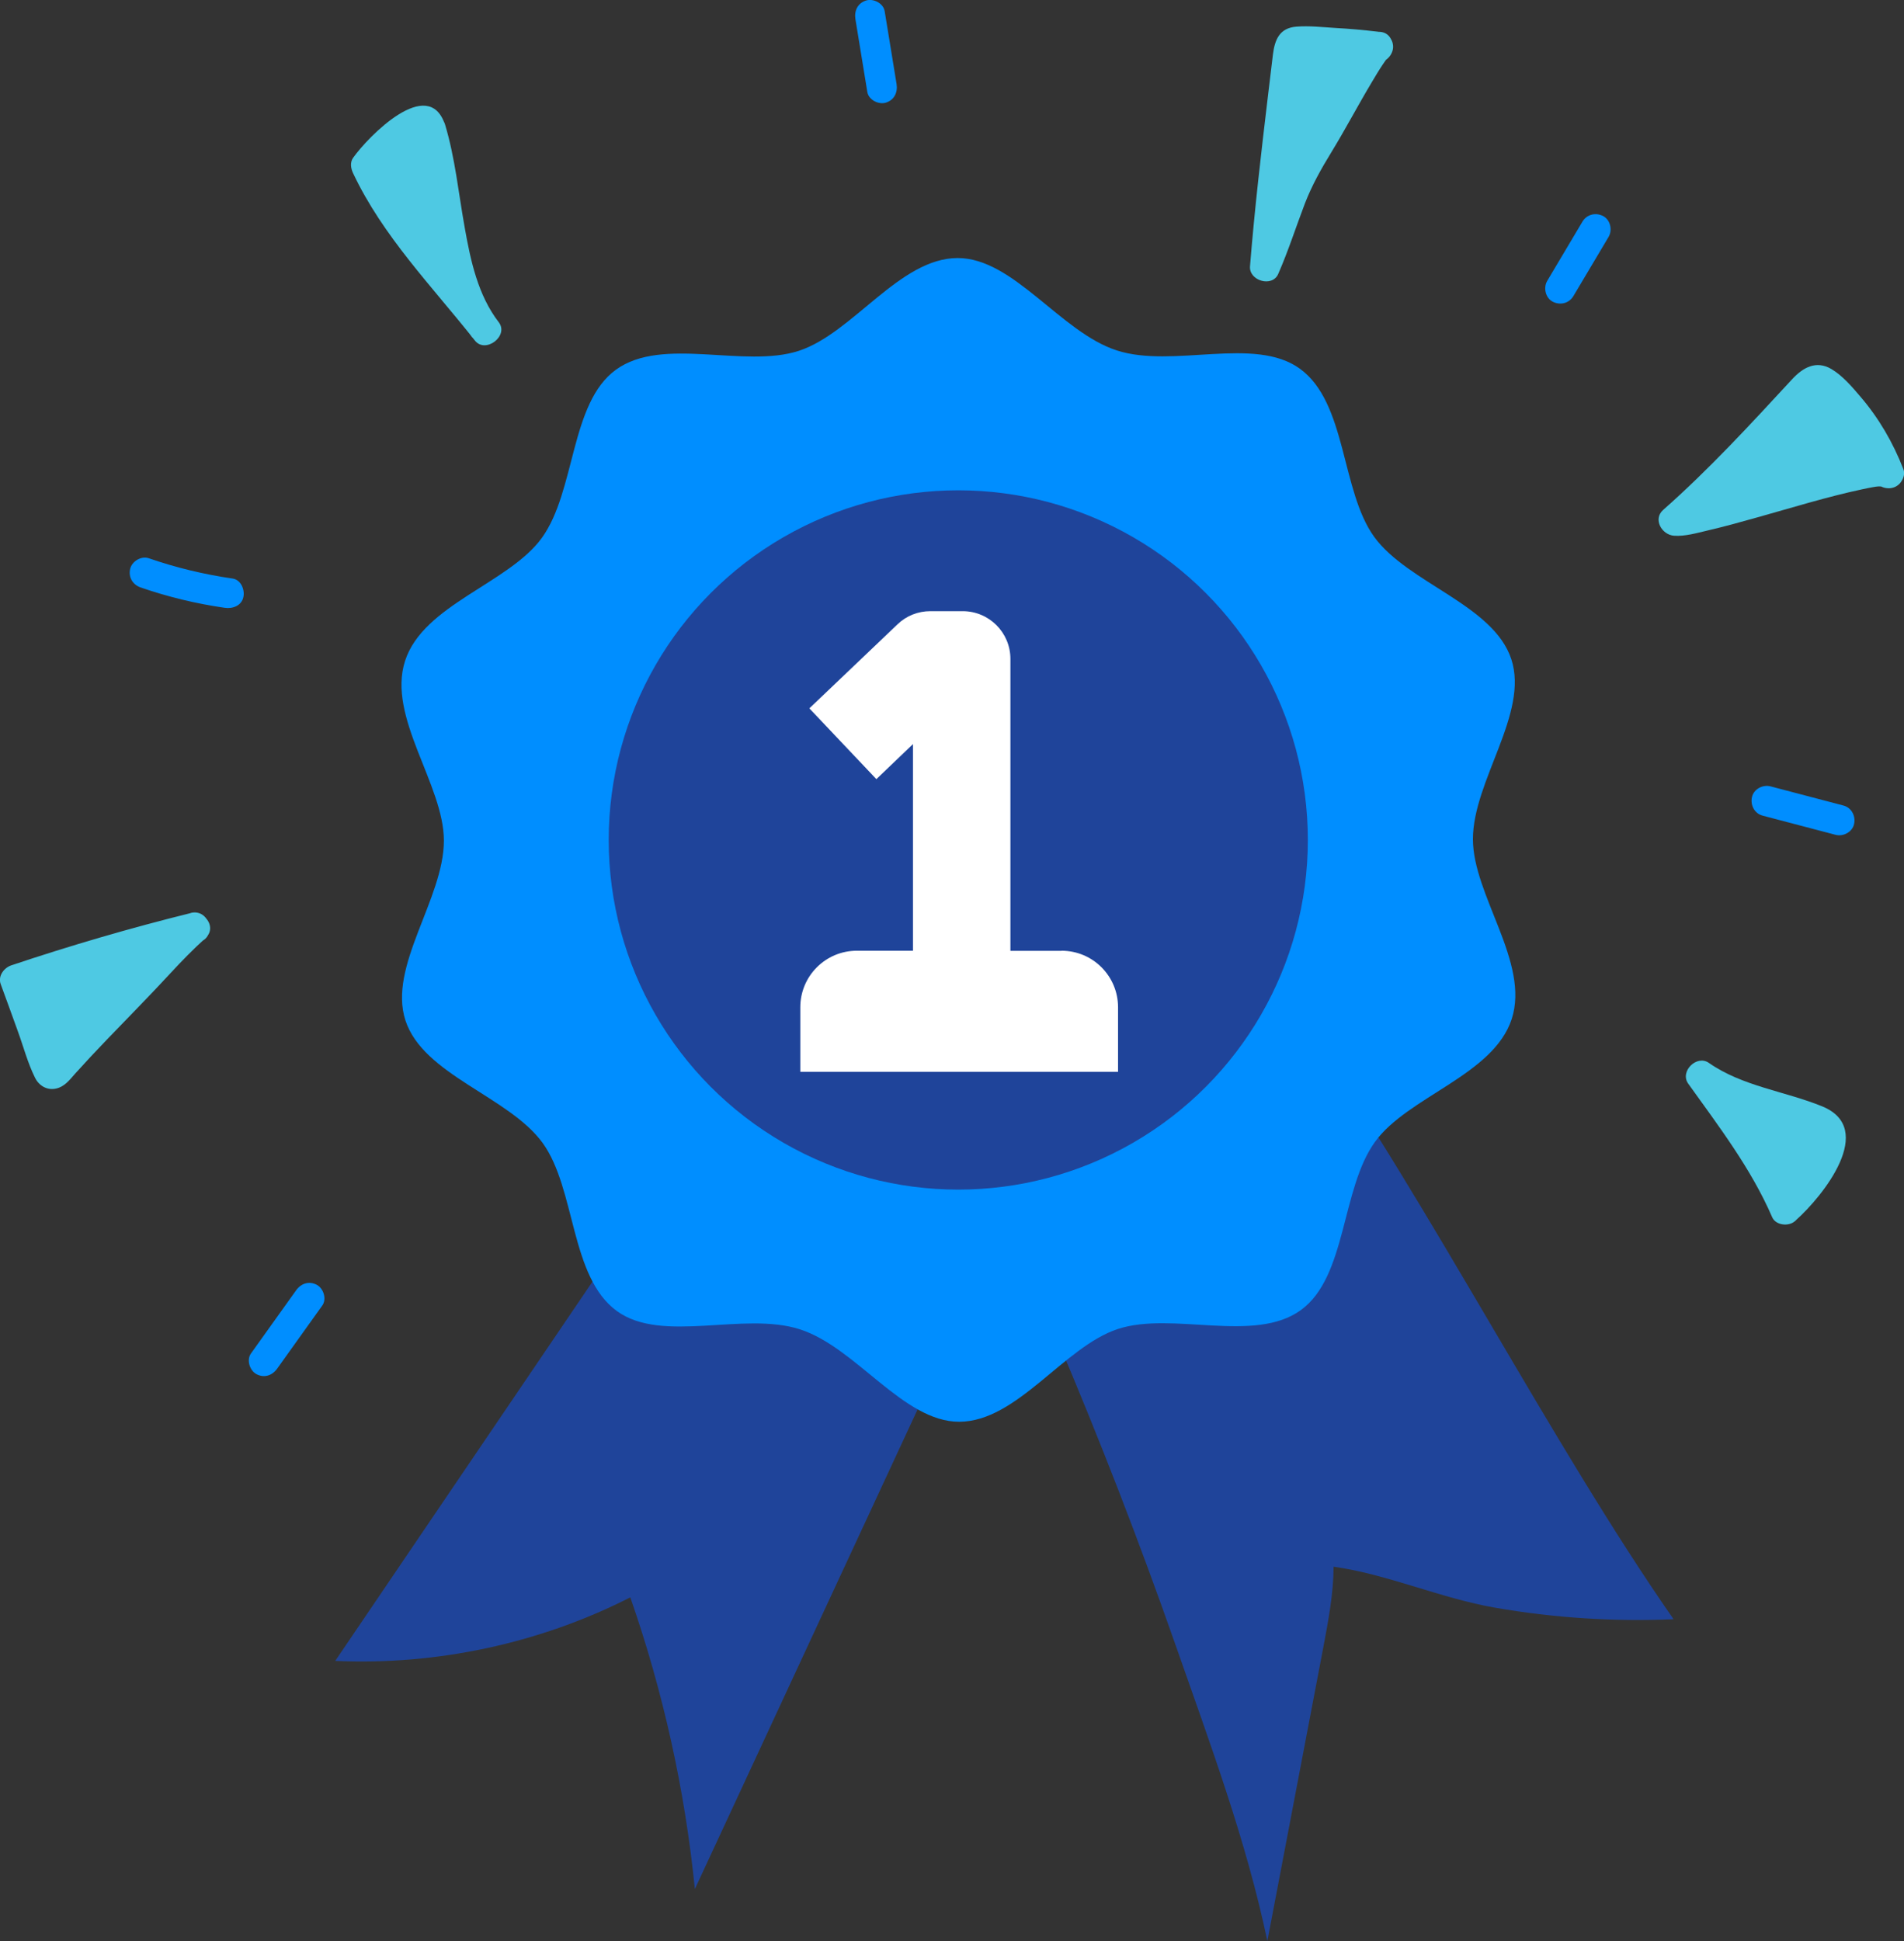
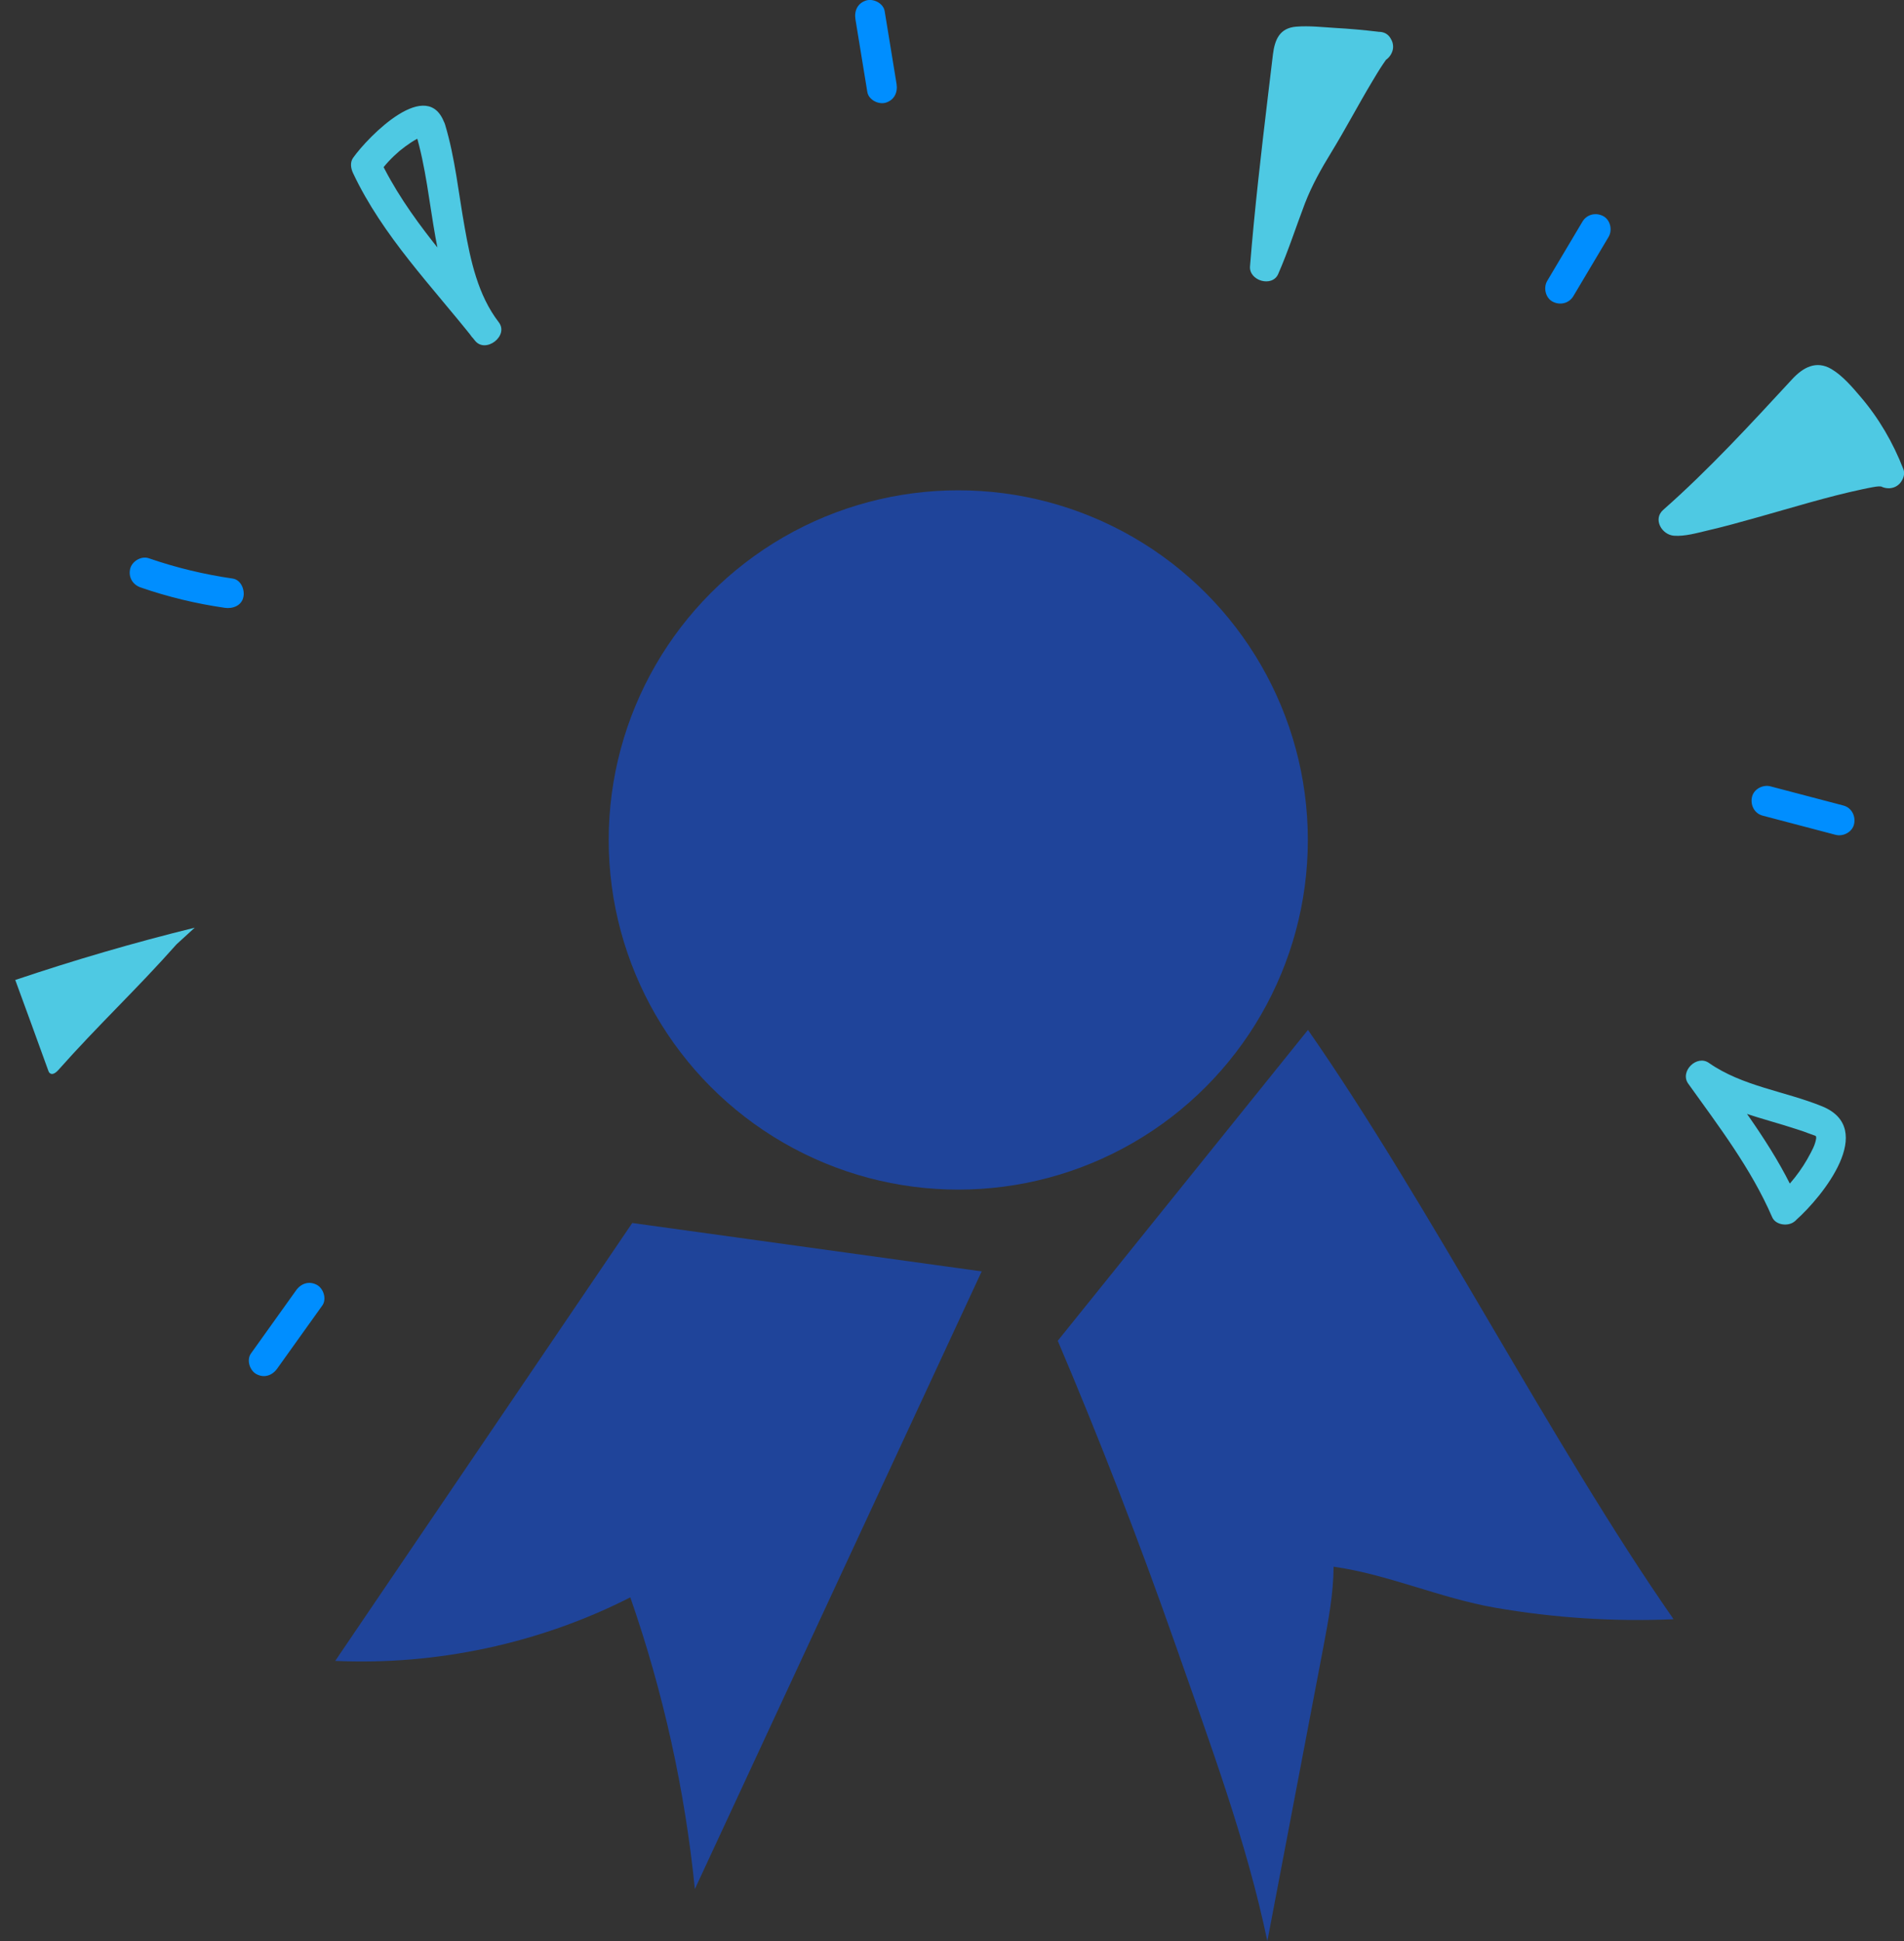
<svg xmlns="http://www.w3.org/2000/svg" id="Livello_1" data-name="Livello 1" viewBox="0 0 147.17 150">
  <rect x="0" y="0" width="147.17" height="150" fill="#333333" stroke="none" />
  <defs>
    <style>
      .cls-1 {
        fill: #4ec9e3;
      }

      .cls-2 {
        fill: #1f449a;
      }

      .cls-3 {
        fill: #fff;
      }

      .cls-4 {
        fill: #008eff;
      }
    </style>
  </defs>
  <path class="cls-2" d="M81.76,103.61c3.28,7.73,6.32,15.57,9.1,23.5,2.63,7.52,5.48,15.13,7.1,22.89,1.44-7.56,2.88-15.11,4.32-22.67.39-2.07.79-4.15.8-6.26,4.24.6,8.23,2.43,12.49,3.17,4.55.79,9.18,1.09,13.79.89-9.33-13.38-18.93-32.16-28.26-45.54" />
  <path class="cls-2" d="M48.87,94.51c-7.65,11.28-15.31,22.56-22.96,33.84,7.85.36,15.84-1.36,22.81-4.91,2.54,7.29,4.22,14.87,4.99,22.54,7.39-15.91,14.78-31.82,22.17-47.73" />
-   <path class="cls-4" d="M116.85,78.74c-1.41,4.35-8.03,5.99-10.57,9.5-2.63,3.64-2.17,10.42-5.73,13-3.59,2.61-9.92.08-14.14,1.46-4.18,1.37-7.78,7.16-12.27,7.17-4.33,0-7.95-5.73-12.3-7.14-4.35-1.41-10.64,1.13-14.15-1.41-3.64-2.63-3.17-9.44-5.75-13-2.61-3.59-9.22-5.24-10.6-9.46-1.37-4.18,2.97-9.4,2.97-13.9,0-4.33-4.41-9.54-3-13.89,1.41-4.35,8.03-5.99,10.57-9.5,2.63-3.64,2.17-10.42,5.73-13,3.59-2.61,9.92-.08,14.14-1.46,4.18-1.37,7.78-7.16,12.27-7.17,4.33,0,7.95,5.73,12.3,7.14,4.35,1.41,10.64-1.13,14.15,1.41,3.64,2.63,3.17,9.44,5.75,13,2.61,3.59,9.22,5.24,10.6,9.46,1.37,4.18-2.97,9.4-2.97,13.9,0,4.33,4.41,9.54,3,13.89h0Z" />
  <circle class="cls-2" cx="74.07" cy="64.91" r="27.02" />
-   <path class="cls-3" d="M82.05,73.48h-3.95v-22.56c0-2.04-1.65-3.69-3.69-3.69h-2.5c-.95,0-1.86.36-2.54,1.02l-6.81,6.49,5.18,5.47,2.83-2.71v15.97h-4.34c-2.41,0-4.37,1.95-4.37,4.37v4.99h24.56v-4.99c0-2.41-1.95-4.37-4.37-4.37h0Z" />
  <g>
    <path class="cls-1" d="M145.98,36.55c-.41-1.07-14.43,3.86-16.6,3.67,3.67-3.23,6.87-6.76,10.19-10.35.21-.22.43-.46.73-.51.4-.07.78.21,1.08.48,2.03,1.83,3.62,4.15,4.6,6.7h0Z" />
    <path class="cls-1" d="M146.99,35.96c-.45-.96-1.79-.74-2.61-.61-1.18.18-2.34.49-3.5.8-2.93.77-5.82,1.67-8.75,2.41-.6.15-1.2.3-1.81.41-.12.02-.24.04-.36.06-.32.06.23,0-.07.01-.17.01-.34.03-.51.02.28.67.55,1.33.83,2,3.08-2.72,5.91-5.71,8.7-8.73.34-.37.68-.74,1.02-1.11.16-.17.31-.34.47-.51.08-.09.17-.18.26-.26-.33,0-.43.02-.29.09,0,.07.68.61.79.71.34.34.67.69.98,1.05,1.15,1.35,2.08,2.92,2.72,4.57.23.59.79,1,1.44.82.56-.15,1.05-.85.82-1.44-.8-2.05-1.89-3.93-3.32-5.6-.64-.75-1.38-1.62-2.24-2.13-1.19-.7-2.21-.11-3.04.79-3.21,3.47-6.41,6.96-9.96,10.09-.82.72-.11,1.93.83,2,.85.06,1.77-.21,2.58-.4,1.3-.3,2.59-.66,3.87-1.02,2.69-.75,5.38-1.59,8.11-2.17.26-.06.53-.11.8-.16.12-.02.24-.04.36-.06-.39.06-.03,0,.07,0,.14-.01.35.03.48,0-.09.03-.34-.08-.13,0-.17-.06-.46-.22-.56-.43.27.57,1.09.72,1.6.42.59-.34.69-1.03.42-1.6h0Z" />
  </g>
  <g>
    <path class="cls-1" d="M106.52,3.63c-.43-.05-4.15,6.91-4.79,7.83-1.87,2.71-2.6,6.12-3.93,9.12.44-5.58,1.14-11.04,1.79-16.6.03-.24.07-.5.26-.64.15-.11.35-.11.54-.11,2.05.03,4.09.16,6.13.4h0Z" />
    <path class="cls-1" d="M106.52,2.46c-.94.04-1.44,1.01-1.89,1.71-.63,1-1.22,2.02-1.8,3.05-.55.97-1.1,1.95-1.66,2.91-.67,1.14-1.39,2.23-1.92,3.45-.92,2.1-1.54,4.31-2.46,6.41.73.2,1.45.39,2.18.59.31-3.9.75-7.78,1.21-11.67.11-.96.23-1.92.34-2.88.06-.48.11-.96.17-1.45.02-.13.11-.39.06-.51.06-.24-.06-.14-.36.32.12,0,.24,0,.35,0,1.93.04,3.86.17,5.77.4.63.07,1.17-.59,1.17-1.17,0-.69-.54-1.1-1.17-1.17-1.1-.13-2.19-.23-3.29-.29-.99-.06-2.03-.18-3.02-.1-1.31.1-1.67,1.03-1.81,2.16-.13,1.08-.26,2.17-.39,3.25-.52,4.36-1.03,8.73-1.38,13.11-.09,1.12,1.72,1.65,2.18.59.78-1.78,1.37-3.63,2.06-5.44.55-1.42,1.26-2.68,2.05-3.97,1.1-1.8,2.08-3.67,3.16-5.47.27-.45.53-.89.82-1.32.06-.09.12-.17.18-.26.07-.1.26-.26,0-.02.04-.04.07-.09.11-.13.02-.02.03-.04.05-.05-.2.13-.33.27-.72.29,1.5-.07,1.51-2.41,0-2.34h0Z" />
  </g>
  <g>
-     <path class="cls-1" d="M33.25,9.94c1.41,4.57,1.27,11.74,4.27,15.56-3.32-4.22-6.95-7.8-9.23-12.7.97-1.41,2.3-2.56,3.83-3.32.24-.12.53-.23.77-.1.2.11.29.35.36.57Z" />
    <path class="cls-1" d="M32.12,10.25c.8,2.65,1.06,5.43,1.55,8.15.49,2.66,1.15,5.5,2.84,7.69.61-.47,1.22-.94,1.84-1.42-3.19-4.04-6.83-7.76-9.05-12.47v1.18c.45-.64,1-1.22,1.6-1.73.28-.23.57-.44.87-.64.17-.11.33-.21.51-.3.09-.05.17-.1.26-.14.22-.09.24-.11.05-.08l-.52-.3s.06,0,.06.05c.48,1.42,2.73.81,2.26-.62-1.28-3.83-5.93.93-7.1,2.58-.25.36-.17.82,0,1.18,2.3,4.88,6.11,8.75,9.42,12.94.81,1.03,2.65-.36,1.84-1.42-1.61-2.09-2.18-4.77-2.63-7.31-.48-2.66-.74-5.38-1.52-7.97-.44-1.44-2.69-.82-2.26.62h0Z" />
  </g>
  <g>
    <path class="cls-1" d="M15.05,71.69c-4.68,1.15-9.3,2.5-13.87,4.04.85,2.32,1.7,4.64,2.54,6.97.03.09.07.2.16.25.19.13.44-.06.6-.23,3.16-3.56,6.01-6.19,9.17-9.75l1.39-1.27h0Z" />
-     <path class="cls-1" d="M14.74,70.56c-4.68,1.16-9.3,2.51-13.87,4.04-.56.19-1.04.82-.82,1.44.44,1.2.88,2.4,1.31,3.6.44,1.2.78,2.51,1.35,3.65.3.61.93.99,1.63.83.64-.14,1.03-.65,1.44-1.12.82-.91,1.65-1.8,2.5-2.68,1.64-1.71,3.31-3.39,4.92-5.14.87-.94,1.72-1.81,2.67-2.67,1.12-1.02-.54-2.67-1.65-1.65-1.5,1.36-2.82,2.86-4.22,4.32-1.04,1.09-2.1,2.16-3.14,3.25-.55.57-1.09,1.14-1.62,1.71-.26.28-.53.57-.79.85-.16.18-.32.35-.48.53-.06.06-.45.39-.25.34h.62l-.15-.04.52.3c.12.09.11.03-.02-.19-.05-.15-.11-.3-.16-.45-.11-.3-.22-.6-.33-.9-.21-.56-.41-1.12-.62-1.69-.42-1.16-.85-2.32-1.27-3.48l-.82,1.44c4.57-1.53,9.19-2.88,13.87-4.04,1.46-.36.84-2.62-.62-2.26h0Z" />
  </g>
  <g>
-     <path class="cls-1" d="M138,93.47c-1.63-3.8-4.1-6.97-6.49-10.32,2.37,1.7,6.14,2.34,8.88,3.42.32.12.65.26.87.51.5.57.26,1.45-.06,2.14-.76,1.62-1.86,3.08-3.2,4.25h0Z" />
    <path class="cls-1" d="M139.01,92.88c-1.63-3.76-4.13-7.01-6.49-10.32l-1.6,1.6c2.37,1.66,5.32,2.23,8.01,3.12.32.1.63.21.94.33.1.04.45.16.47.17.09.09.02.33-.04.54-.08.27-.21.52-.34.77-.7,1.36-1.64,2.54-2.79,3.55-.47.42-.43,1.23,0,1.65.47.47,1.18.42,1.65,0,2.07-1.84,6.28-7.07,2.01-8.8-2.88-1.17-6.15-1.54-8.74-3.35-.94-.66-2.27.66-1.6,1.6,2.37,3.31,4.86,6.56,6.49,10.32.25.58,1.1.71,1.6.42.6-.35.67-1.02.42-1.6h0Z" />
  </g>
  <path class="cls-4" d="M10.88,45.4c2.11.73,4.28,1.25,6.49,1.57.6.09,1.29-.15,1.44-.82.13-.55-.17-1.34-.82-1.44-2.21-.32-4.38-.84-6.49-1.57-.58-.2-1.3.23-1.44.82-.15.65.2,1.23.82,1.44h0Z" />
  <path class="cls-4" d="M66.12,1.48c.31,1.87.61,3.75.92,5.63.1.61.88,1,1.44.82.65-.21.92-.79.82-1.44-.31-1.87-.61-3.75-.92-5.63-.1-.61-.88-1-1.44-.82-.65.21-.92.79-.82,1.44h0Z" />
  <path class="cls-4" d="M121.61,22.89c.78-1.3,1.55-2.6,2.32-3.9.14-.23.27-.46.41-.69.31-.53.13-1.31-.42-1.6-.57-.3-1.26-.14-1.6.42-.78,1.3-1.55,2.6-2.32,3.9-.14.23-.27.46-.41.69-.31.53-.13,1.31.42,1.6.57.3,1.26.14,1.6-.42h0Z" />
  <path class="cls-4" d="M136.24,63.03c1.88.49,3.75.99,5.63,1.48.59.16,1.3-.2,1.44-.82.14-.61-.18-1.27-.82-1.44-1.88-.49-3.75-.99-5.63-1.48-.59-.16-1.3.2-1.44.82-.14.61.18,1.27.82,1.44h0Z" />
  <path class="cls-4" d="M21.42,105.77c.97-1.36,1.94-2.72,2.91-4.07.19-.27.39-.54.58-.81.36-.5.1-1.32-.42-1.6-.6-.32-1.22-.11-1.6.42-.97,1.36-1.94,2.72-2.91,4.07-.19.27-.39.54-.58.81-.36.5-.1,1.32.42,1.6.6.32,1.22.11,1.6-.42h0Z" />
</svg>